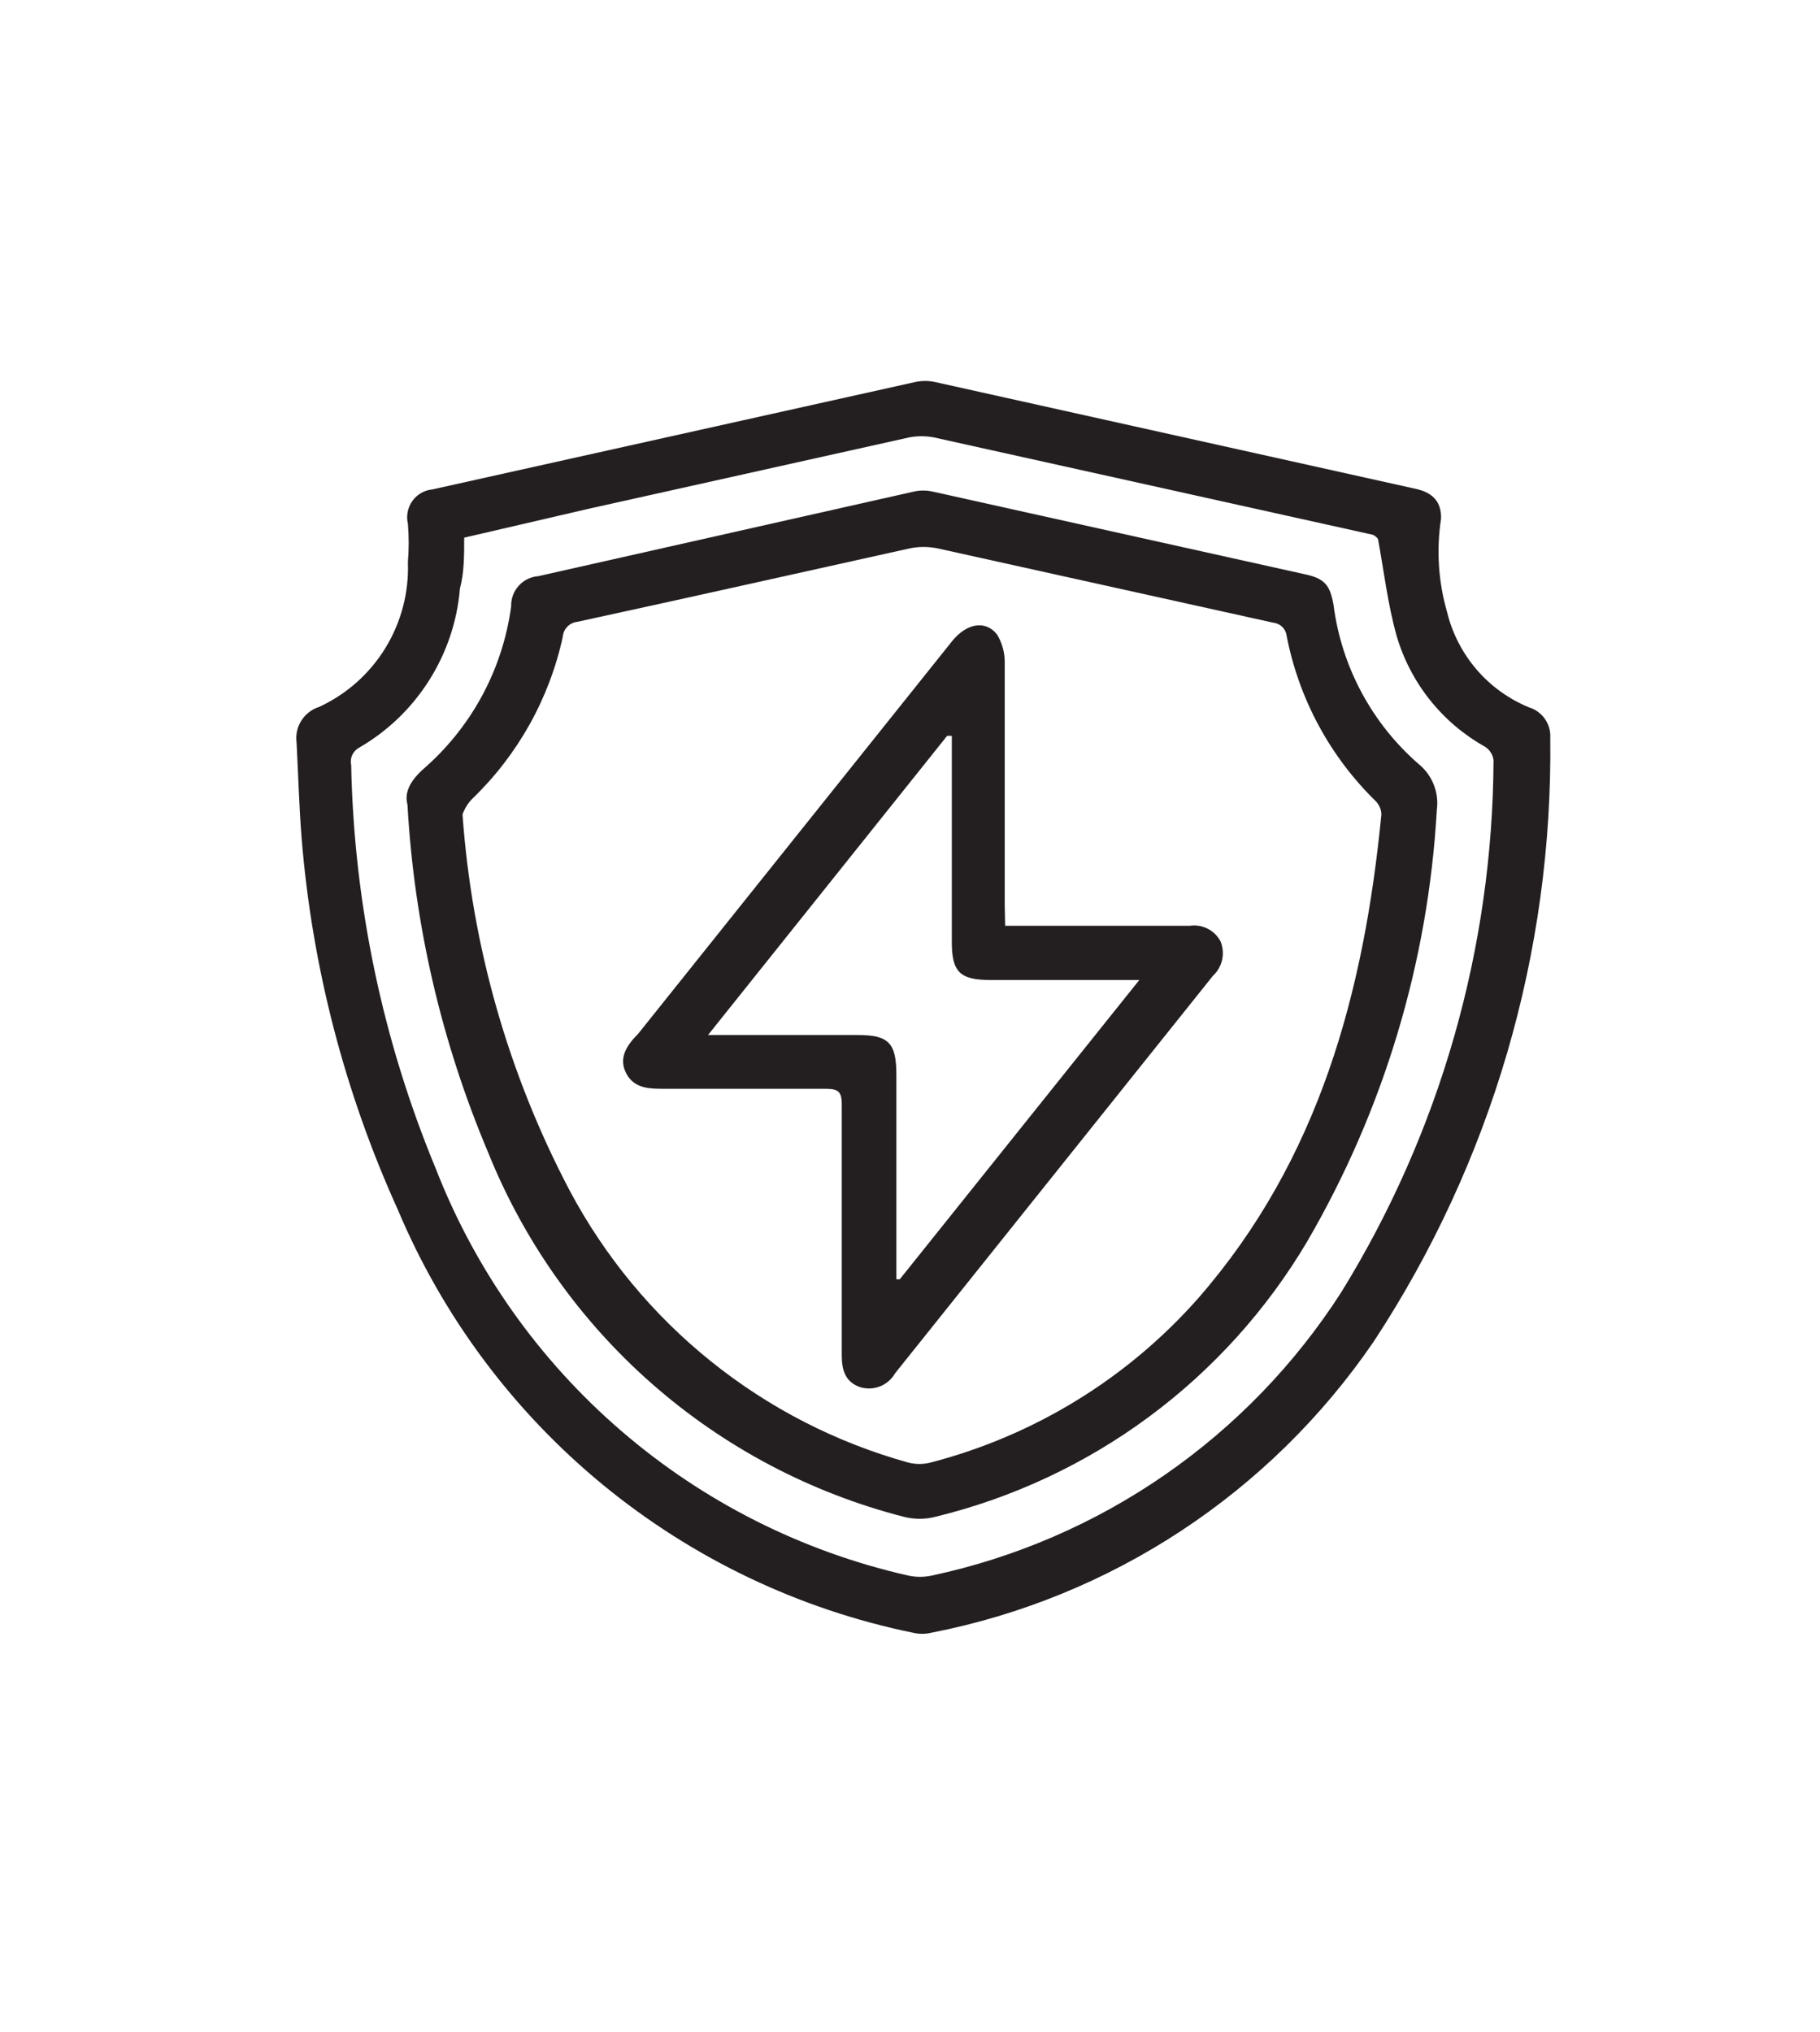
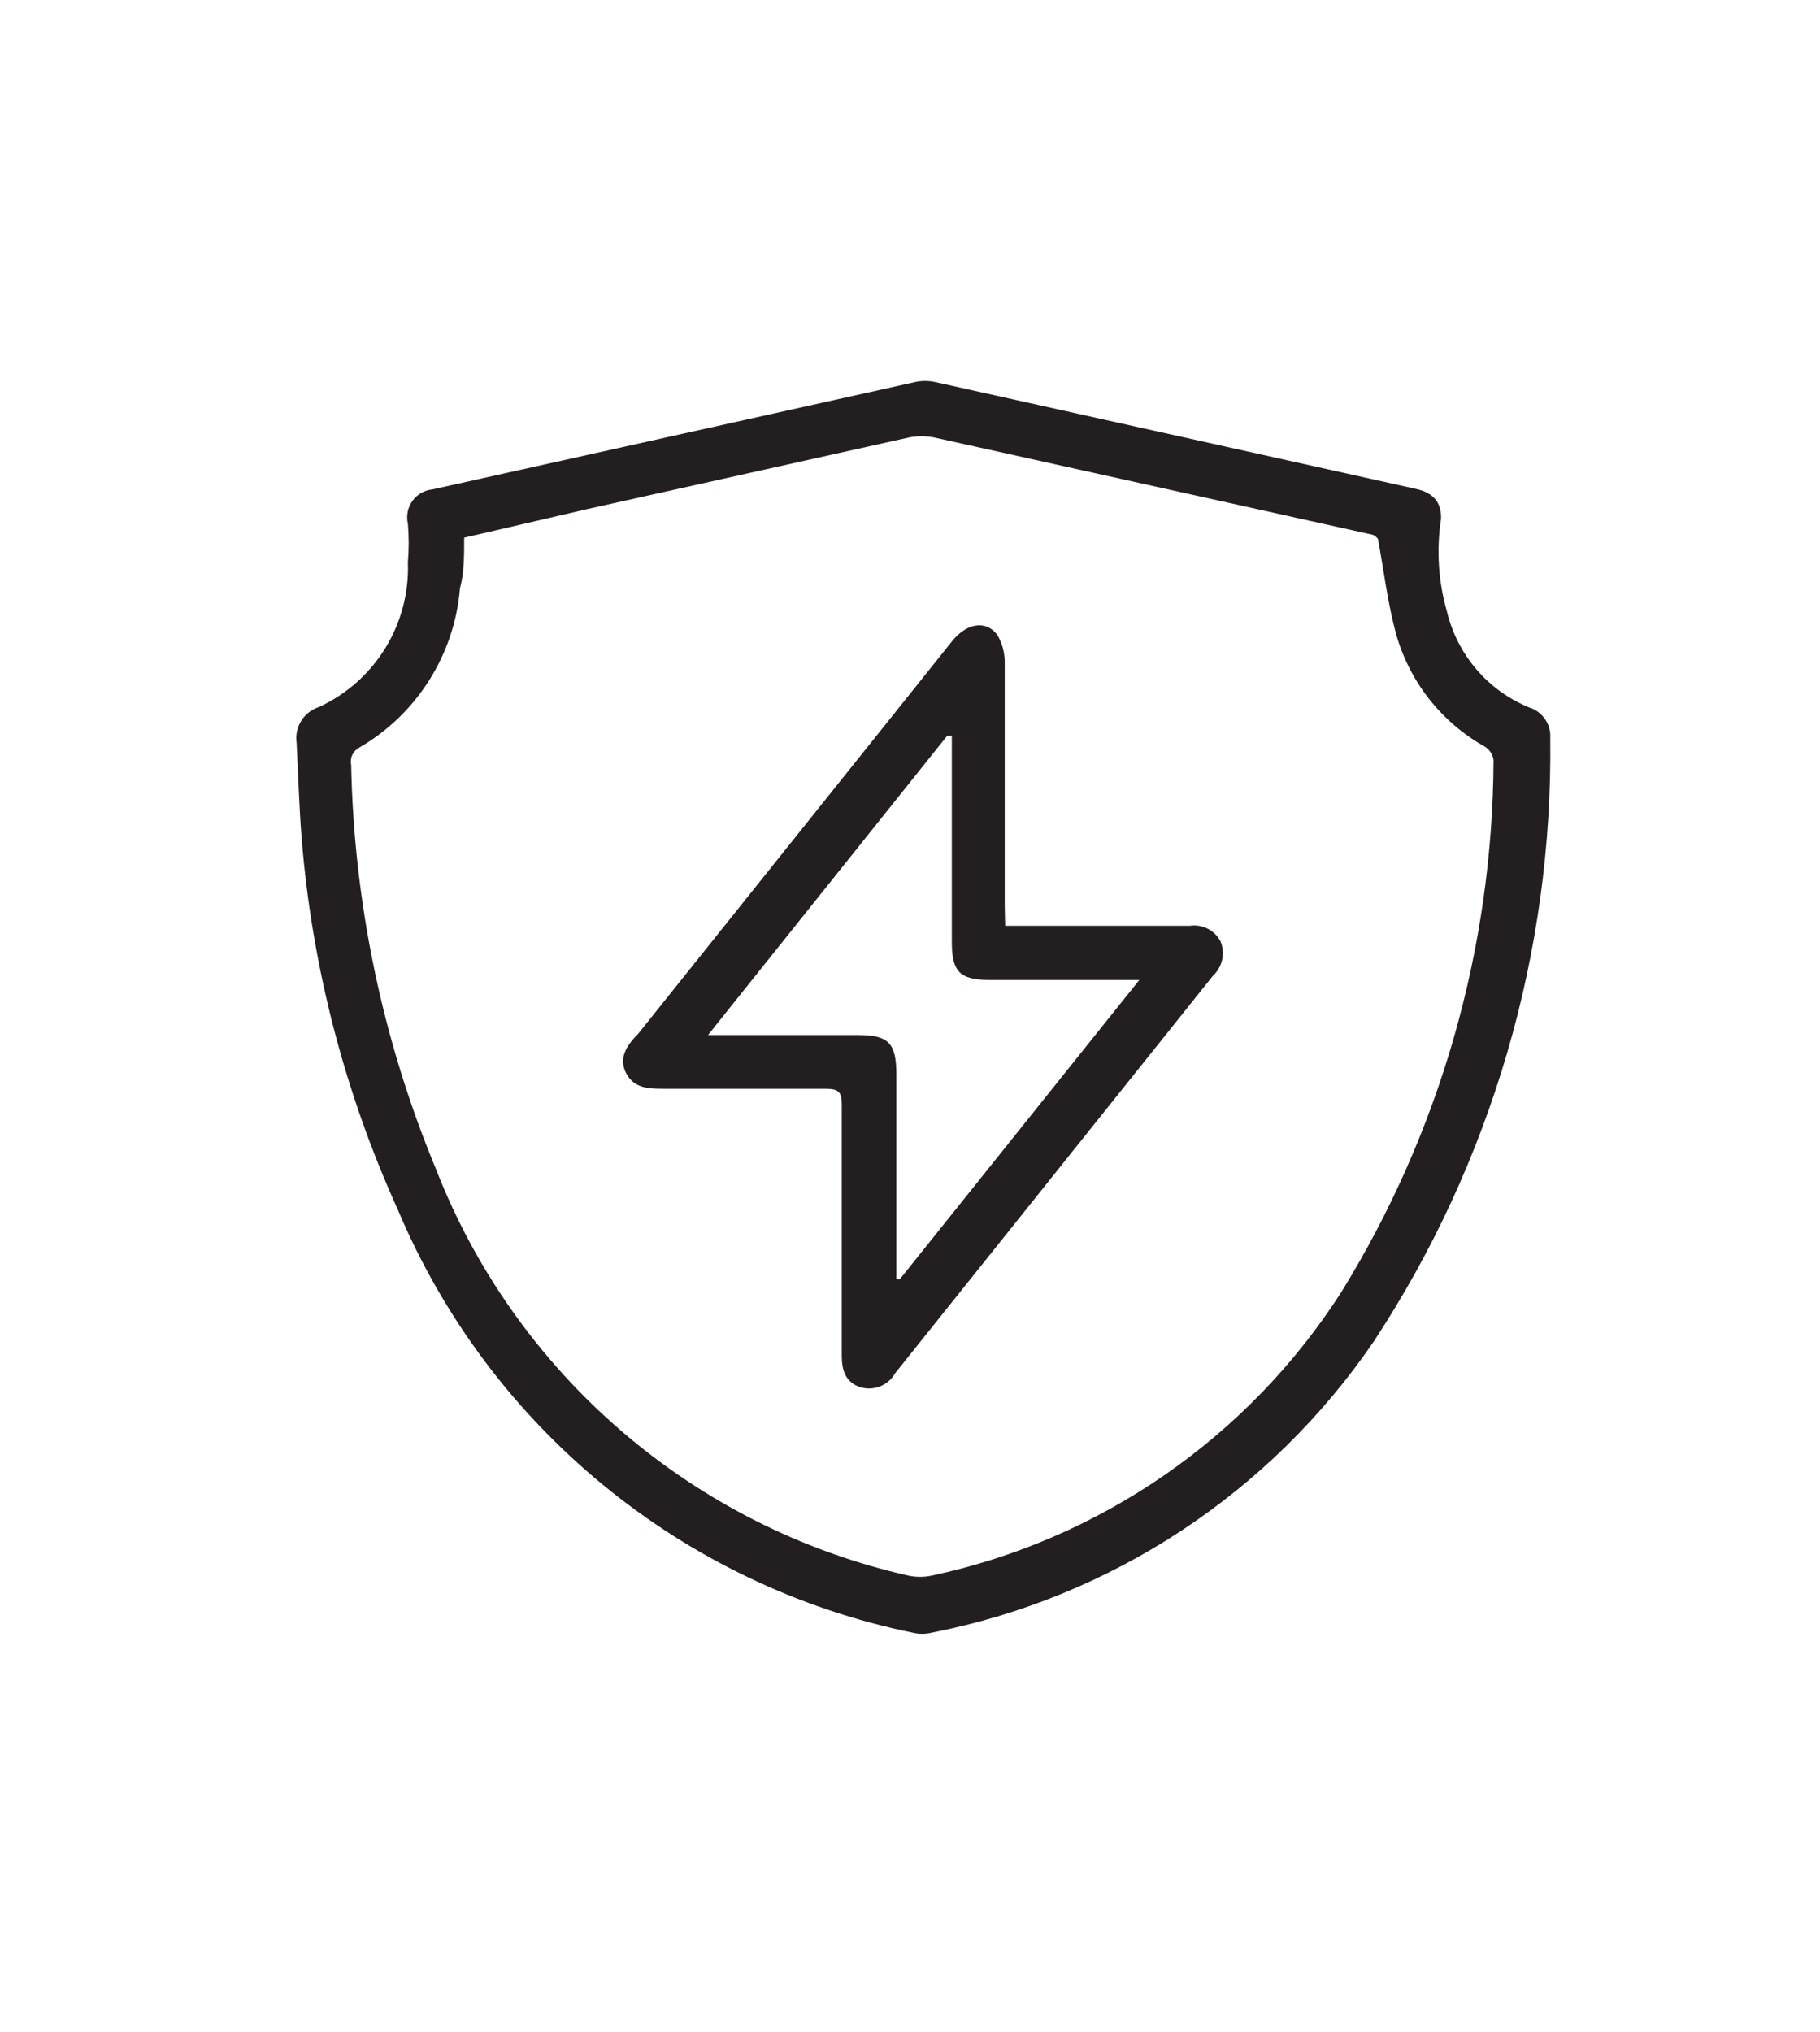
<svg xmlns="http://www.w3.org/2000/svg" width="43" height="48" viewBox="0 0 43 48" fill="none">
  <path d="M34.047 12.252C33.934 12.987 33.982 13.738 34.187 14.452C34.309 14.956 34.548 15.423 34.885 15.816C35.222 16.209 35.648 16.516 36.127 16.712C36.279 16.759 36.411 16.855 36.502 16.986C36.593 17.117 36.637 17.274 36.627 17.433C36.69 22.495 35.238 27.461 32.457 31.692C30.014 35.27 26.26 37.742 22.007 38.572C21.863 38.607 21.712 38.607 21.567 38.572C18.879 38.02 16.366 36.82 14.245 35.078C12.125 33.336 10.461 31.103 9.397 28.573C8.142 25.805 7.374 22.841 7.127 19.812C7.067 19.062 7.047 18.302 7.007 17.543C6.982 17.362 7.022 17.179 7.119 17.026C7.216 16.872 7.364 16.757 7.537 16.702C8.186 16.403 8.731 15.919 9.105 15.31C9.478 14.701 9.664 13.996 9.637 13.282C9.662 12.98 9.662 12.675 9.637 12.372C9.615 12.28 9.614 12.185 9.632 12.092C9.65 12 9.688 11.912 9.743 11.835C9.798 11.758 9.869 11.694 9.95 11.647C10.032 11.6 10.123 11.571 10.217 11.562L21.637 9.022C21.782 8.993 21.932 8.993 22.077 9.022L33.467 11.553C33.857 11.643 34.057 11.862 34.047 12.252ZM10.967 12.702C10.967 13.142 10.967 13.522 10.867 13.902C10.803 14.675 10.553 15.419 10.138 16.074C9.724 16.729 9.158 17.274 8.487 17.662C8.415 17.7 8.357 17.761 8.323 17.835C8.288 17.909 8.279 17.993 8.297 18.073C8.363 21.349 9.041 24.585 10.297 27.612C11.23 30.005 12.735 32.132 14.681 33.807C16.626 35.483 18.953 36.655 21.457 37.222C21.642 37.262 21.833 37.262 22.017 37.222C23.991 36.8 25.861 35.992 27.521 34.843C29.18 33.695 30.596 32.23 31.687 30.532C34.021 26.753 35.266 22.404 35.287 17.962C35.28 17.898 35.258 17.835 35.223 17.78C35.189 17.724 35.142 17.678 35.087 17.642C34.074 17.076 33.324 16.136 32.997 15.022C32.787 14.272 32.697 13.492 32.557 12.732C32.557 12.732 32.497 12.652 32.427 12.632L22.057 10.332C21.869 10.297 21.676 10.297 21.487 10.332L13.897 12.022L10.967 12.702Z" fill="#231F20" />
-   <path d="M9.627 19.012C9.537 18.672 9.747 18.382 10.077 18.102C11.173 17.12 11.882 15.78 12.077 14.322C12.072 14.144 12.135 13.971 12.255 13.839C12.374 13.706 12.54 13.625 12.717 13.612L21.597 11.612C21.739 11.581 21.886 11.581 22.027 11.612L30.807 13.562C31.297 13.662 31.427 13.822 31.508 14.302C31.697 15.751 32.408 17.081 33.508 18.042C33.669 18.171 33.794 18.338 33.871 18.529C33.948 18.72 33.975 18.928 33.947 19.132C33.744 22.73 32.692 26.229 30.877 29.342C29.921 30.953 28.652 32.357 27.147 33.471C25.641 34.586 23.927 35.388 22.107 35.832C21.858 35.897 21.596 35.897 21.347 35.832C19.149 35.267 17.114 34.192 15.408 32.695C13.702 31.197 12.373 29.319 11.527 27.212C10.428 24.608 9.785 21.835 9.627 19.012ZM10.927 19.232C11.146 22.339 12.007 25.366 13.457 28.122C14.285 29.681 15.421 31.055 16.796 32.16C18.171 33.266 19.757 34.08 21.457 34.552C21.631 34.597 21.814 34.597 21.987 34.552C24.438 33.916 26.643 32.562 28.317 30.662C31.167 27.392 32.227 23.442 32.637 19.242C32.635 19.126 32.588 19.016 32.508 18.932C31.421 17.872 30.684 16.504 30.397 15.012C30.387 14.935 30.35 14.863 30.294 14.809C30.238 14.755 30.165 14.72 30.087 14.712L22.137 12.952C21.929 12.912 21.715 12.912 21.507 12.952C18.887 13.532 16.257 14.123 13.627 14.693C13.54 14.704 13.46 14.745 13.4 14.809C13.34 14.872 13.304 14.955 13.297 15.042C12.979 16.503 12.234 17.836 11.157 18.872C11.054 18.977 10.976 19.104 10.927 19.242V19.232Z" fill="#231F20" />
  <path d="M23.748 21.872H28.108C28.253 21.85 28.401 21.873 28.532 21.94C28.663 22.006 28.77 22.112 28.838 22.242C28.893 22.38 28.906 22.531 28.874 22.676C28.842 22.82 28.766 22.952 28.658 23.052L21.148 32.443C21.069 32.582 20.944 32.691 20.795 32.751C20.646 32.811 20.482 32.818 20.328 32.773C19.968 32.653 19.888 32.362 19.888 32.023C19.888 30.023 19.888 28.023 19.888 26.102C19.888 25.812 19.828 25.723 19.518 25.723C18.248 25.723 16.978 25.723 15.708 25.723C15.358 25.723 14.988 25.723 14.798 25.363C14.608 25.003 14.798 24.703 15.078 24.422L22.498 15.143C22.838 14.723 23.288 14.643 23.558 14.992C23.673 15.183 23.735 15.4 23.738 15.623C23.738 17.552 23.738 19.473 23.738 21.402L23.748 21.872ZM22.468 17.383H22.378L16.728 24.452H20.268C20.998 24.452 21.178 24.642 21.178 25.392V30.223H21.258L26.918 23.152H23.398C22.678 23.152 22.488 22.962 22.488 22.253V17.383H22.468Z" fill="#231F20" />
</svg>